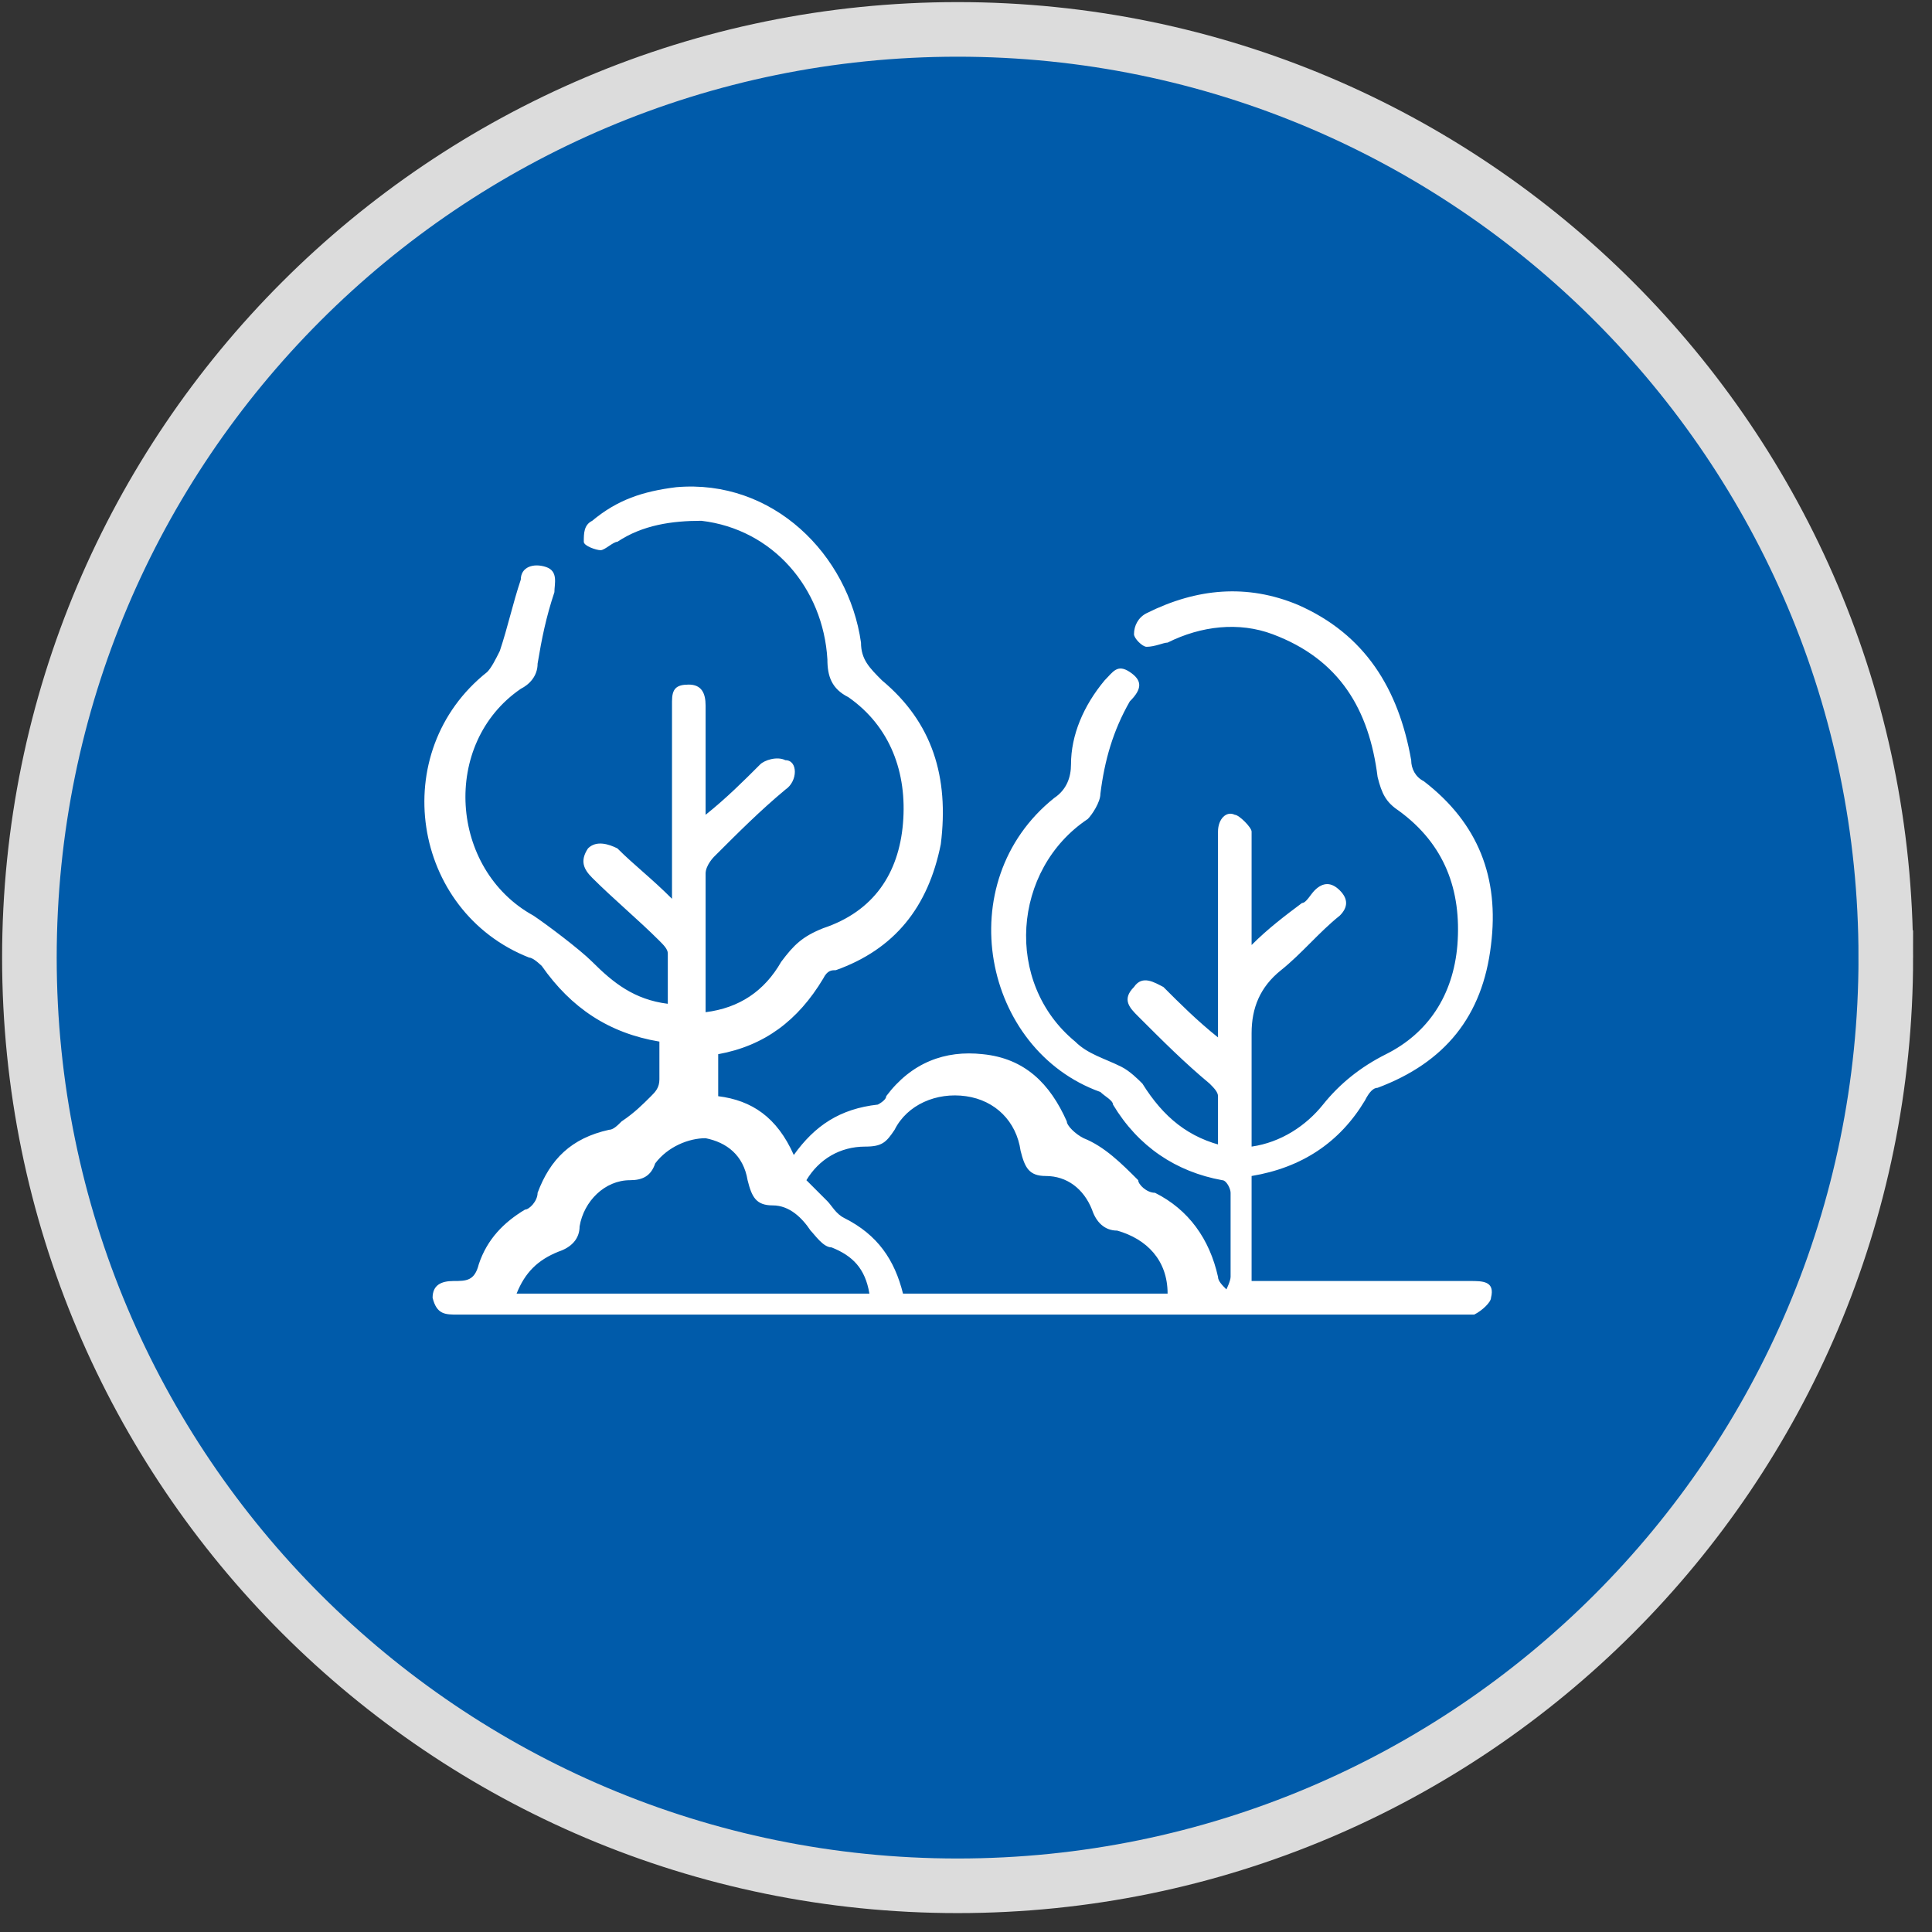
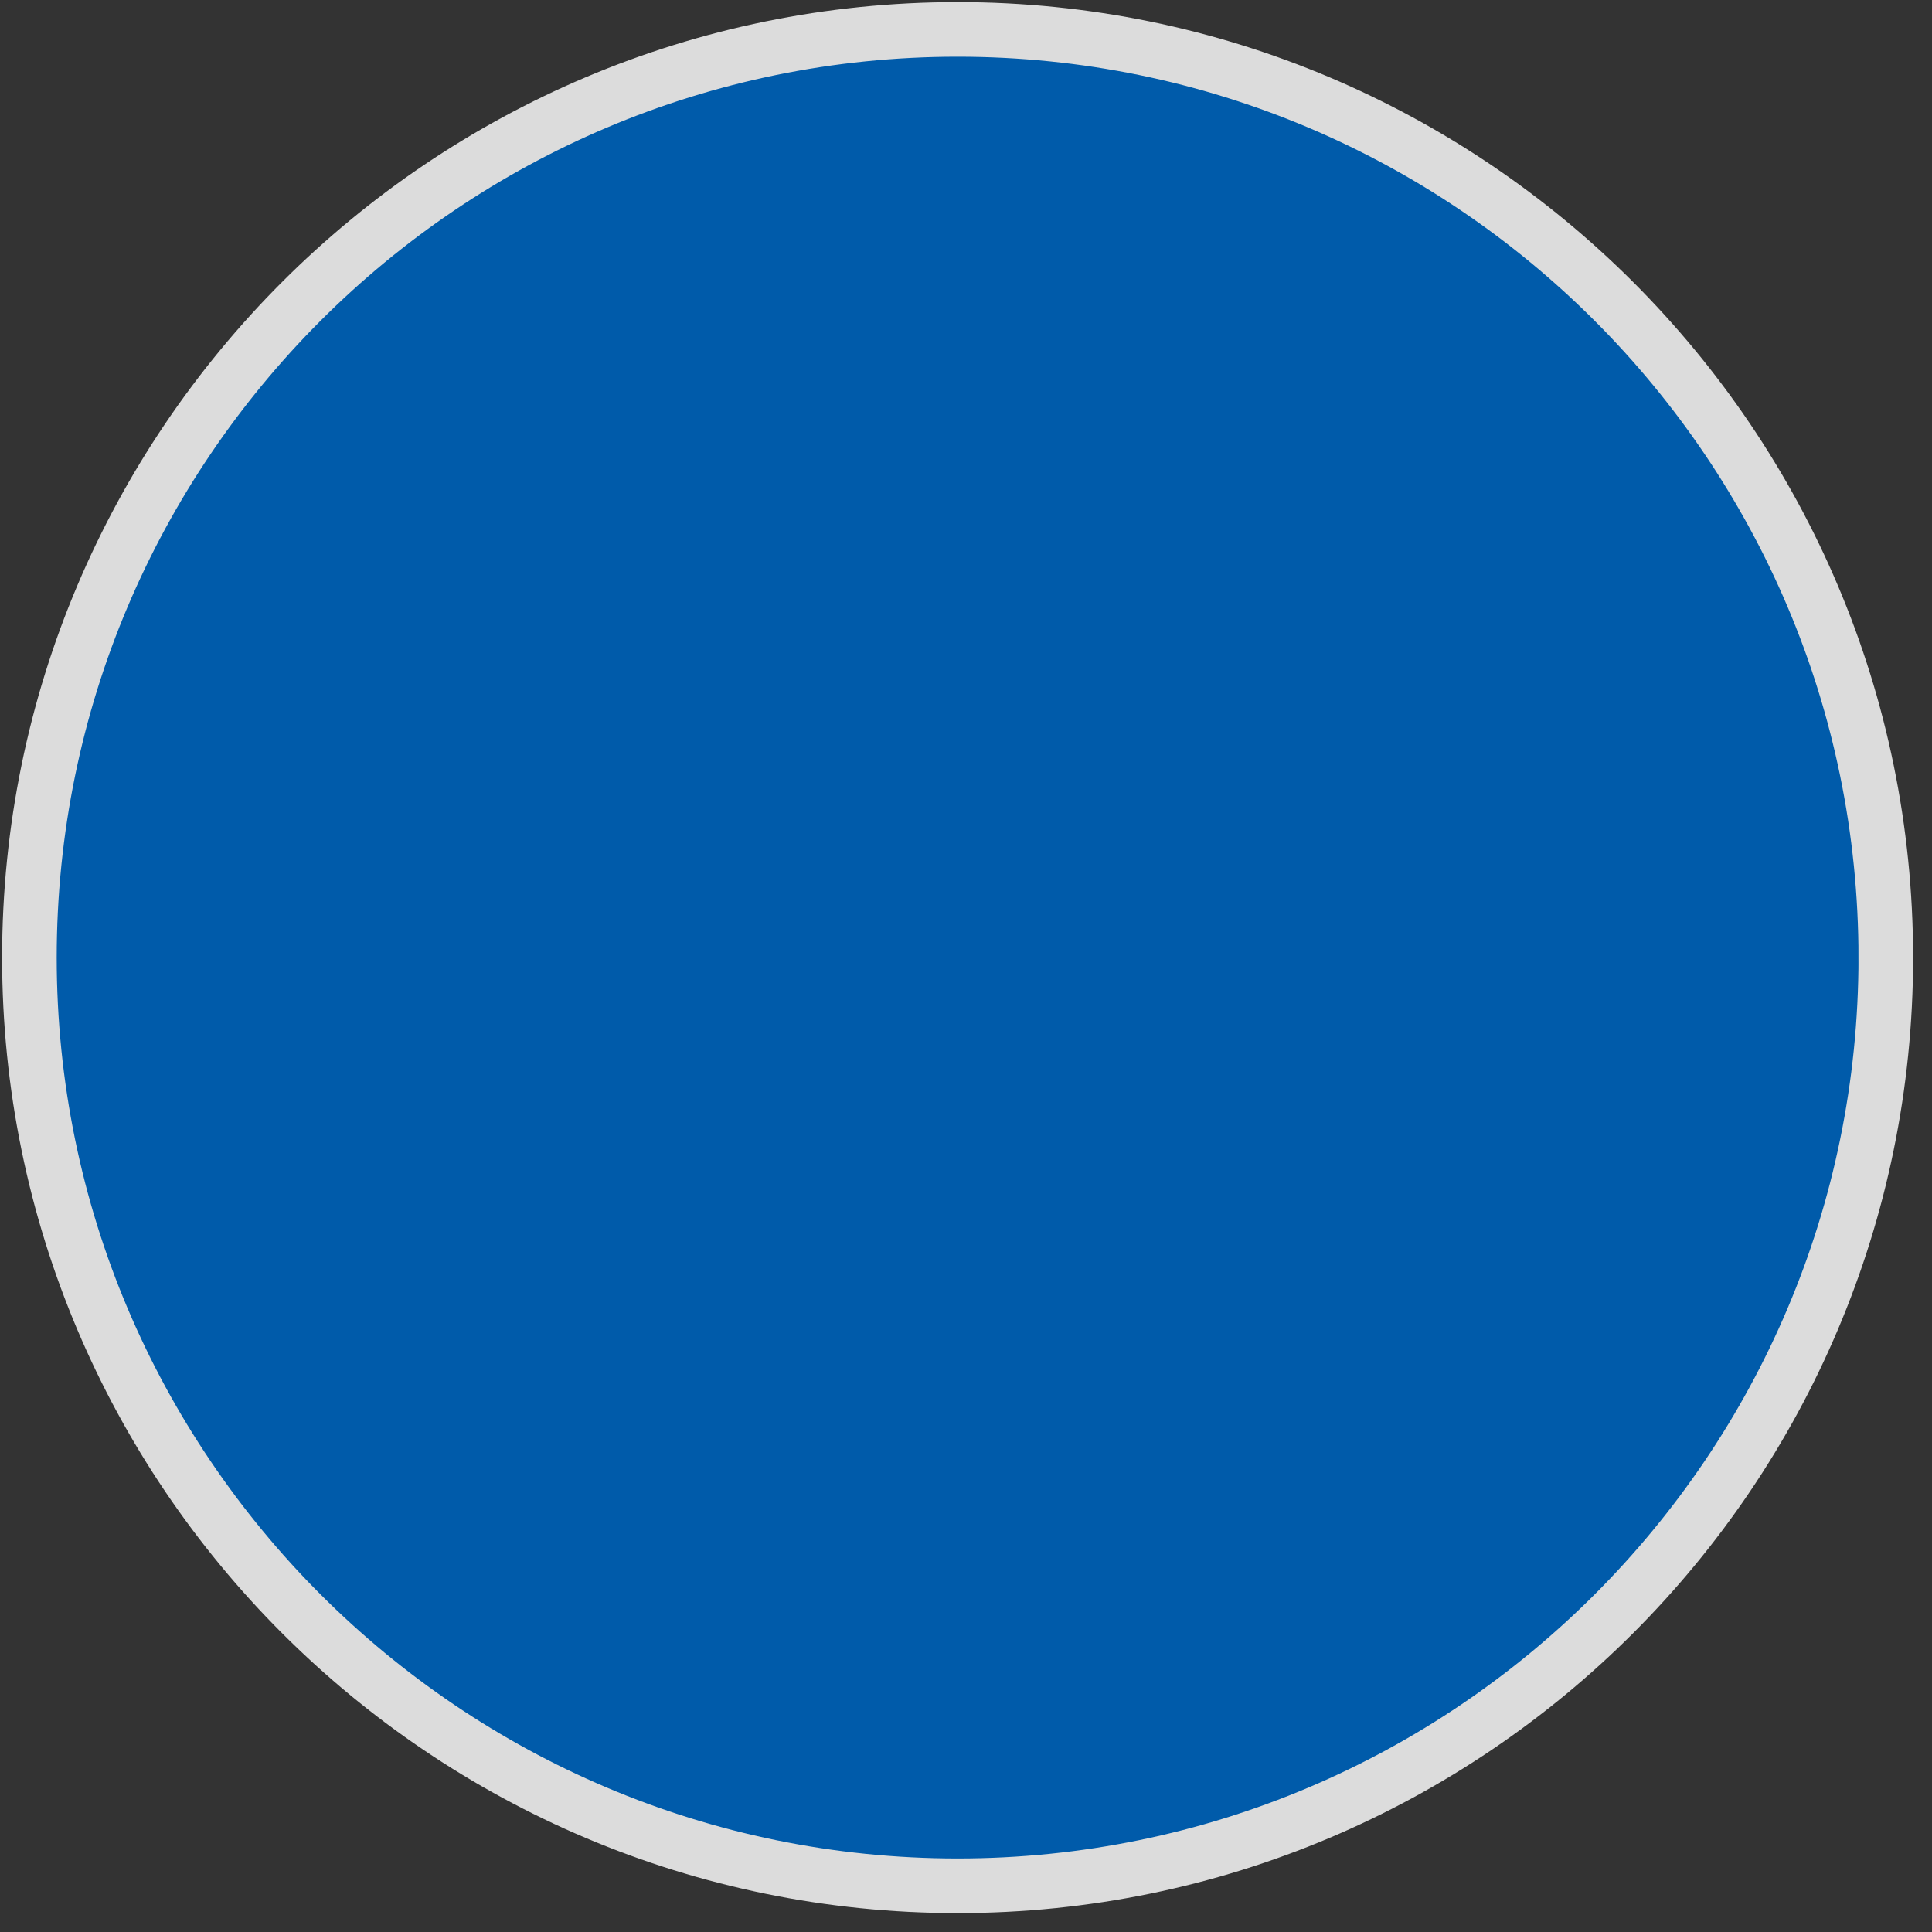
<svg xmlns="http://www.w3.org/2000/svg" version="1.1" viewBox="0 0 46 46">
  <rect x="0" y="0" width="46" height="46" fill="#333333" stroke="none" />
  <defs>
    <style>
      .cls-1 {
        fill: #fff;
      }

      .cls-2 {
        fill: #005baa;
        stroke: #dcdcdc;
        stroke-width: 1.3px;
      }
    </style>
  </defs>
  <g>
    <g id="Layer_1">
      <path class="cls-2" d="M44.9,22.8c0,12.2-9.9,22.1-22.1,22.1S.7,35,.7,22.8,10.6.7,22.8.7s22.1,9.9,22.1,22.1Z" />
-       <path class="cls-1" d="M29,27.4c0-.4,0-.9,0-1.3,0-.1-.1-.2-.2-.3-.6-.5-1.1-1-1.7-1.6-.2-.2-.4-.4-.1-.7.2-.3.5-.1.7,0,.4.4.8.8,1.3,1.2,0-.2,0-.3,0-.4,0-1.4,0-2.8,0-4.2,0-.1,0-.2,0-.3,0-.3.2-.5.4-.4.1,0,.4.3.4.4,0,.7,0,1.5,0,2.2,0,.1,0,.3,0,.5.4-.4.8-.7,1.2-1,.1,0,.2-.2.3-.3.2-.2.4-.2.6,0,.2.2.2.4,0,.6-.5.4-.9.9-1.4,1.3-.5.4-.7.9-.7,1.5,0,.9,0,1.8,0,2.7.7-.1,1.3-.5,1.7-1,.4-.5.9-.9,1.5-1.2,1-.5,1.6-1.4,1.7-2.6.1-1.3-.3-2.4-1.4-3.2-.3-.2-.4-.4-.5-.8-.2-1.6-.9-2.8-2.5-3.4-.8-.3-1.7-.2-2.5.2-.1,0-.3.1-.5.1-.1,0-.3-.2-.3-.3,0-.2.1-.4.3-.5,1.2-.6,2.4-.7,3.6-.2,1.6.7,2.4,2,2.7,3.7,0,.2.1.4.3.5,1.3,1,1.8,2.3,1.6,3.9-.2,1.7-1.1,2.8-2.7,3.4-.1,0-.2.1-.3.3-.6,1-1.5,1.6-2.7,1.8v2.5c.1,0,.3,0,.4,0,1.6,0,3.2,0,4.8,0,.3,0,.6,0,.5.4,0,.1-.2.3-.4.4,0,0-.2,0-.3,0-7.9,0-15.8,0-23.7,0,0,0-.1,0-.2,0-.3,0-.5,0-.6-.4,0-.3.2-.4.5-.4.3,0,.5,0,.6-.4.2-.6.6-1,1.1-1.3.1,0,.3-.2.3-.4.3-.8.8-1.3,1.7-1.5.1,0,.2-.1.3-.2.3-.2.5-.4.7-.6.1-.1.2-.2.2-.4,0-.3,0-.6,0-.9-1.2-.2-2.1-.8-2.8-1.8,0,0-.2-.2-.3-.2-2.8-1.1-3.4-4.9-1-6.8.1-.1.2-.3.3-.5.2-.6.3-1.1.5-1.7,0-.3.3-.4.6-.3.3.1.2.4.2.6-.2.6-.3,1.1-.4,1.7,0,.3-.2.5-.4.6-1.9,1.3-1.7,4.3.3,5.4.3.2,1.1.8,1.4,1.1.5.5,1,.9,1.8,1,0-.4,0-.8,0-1.2,0-.1-.1-.2-.2-.3-.5-.5-1.1-1-1.6-1.5-.2-.2-.3-.4-.1-.7.2-.2.5-.1.7,0,.4.4.8.7,1.3,1.2,0-.2,0-.4,0-.5,0-1.3,0-2.6,0-3.9,0-.1,0-.2,0-.3,0-.3.1-.4.4-.4.3,0,.4.2.4.5,0,.7,0,1.4,0,2.1,0,.1,0,.3,0,.5.5-.4.9-.8,1.3-1.2.1-.1.4-.2.6-.1.3,0,.3.5,0,.7-.6.5-1.1,1-1.7,1.6,0,0-.2.2-.2.4,0,1.1,0,2.1,0,3.3.8-.1,1.4-.5,1.8-1.2.3-.4.5-.6,1-.8,1.2-.4,1.8-1.3,1.9-2.5.1-1.2-.3-2.3-1.3-3-.4-.2-.5-.5-.5-.9-.1-1.7-1.3-3.1-3-3.3-.7,0-1.4.1-2,.5-.1,0-.3.2-.4.2-.1,0-.4-.1-.4-.2,0-.2,0-.4.2-.5.6-.5,1.2-.7,2-.8,2.3-.2,4.1,1.6,4.4,3.7,0,.4.2.6.5.9,1.2,1,1.6,2.3,1.4,3.9-.3,1.5-1.1,2.5-2.5,3-.1,0-.2,0-.3.2-.6,1-1.4,1.6-2.5,1.8,0,0,0,0,0,0v1c.8.1,1.4.5,1.8,1.4.5-.7,1.1-1.1,2-1.2,0,0,.2-.1.2-.2.6-.8,1.4-1.1,2.3-1,1,.1,1.6.7,2,1.6,0,.1.2.3.4.4.5.2.9.6,1.3,1,0,.1.2.3.4.3.8.4,1.3,1.1,1.5,2,0,.1.1.2.2.3,0,0,.1-.2.1-.3,0-.7,0-1.3,0-2,0-.1-.1-.3-.2-.3-1.1-.2-2-.8-2.6-1.8,0-.1-.2-.2-.3-.3-2.8-1-3.6-5-1.1-7,.3-.2.4-.5.4-.8,0-.7.3-1.4.8-2,.2-.2.3-.4.6-.2.3.2.3.4,0,.7-.4.7-.6,1.4-.7,2.2,0,.2-.2.5-.3.6-1.8,1.2-2,3.9-.3,5.3.3.3.7.4,1.1.6.2.1.4.3.5.4.5.8,1.1,1.3,2,1.5,0,0,.1,0,.2,0ZM21.5,30.8h6.3c0-.8-.5-1.3-1.2-1.5-.3,0-.5-.2-.6-.5-.2-.5-.6-.8-1.1-.8-.4,0-.5-.2-.6-.6-.1-.7-.6-1.2-1.3-1.3-.7-.1-1.4.2-1.7.8-.2.3-.3.4-.7.4-.6,0-1.1.3-1.4.8.2.2.3.3.5.5.1.1.2.3.4.4.8.4,1.2,1,1.4,1.8ZM20.7,30.8c-.1-.6-.4-.9-.9-1.1-.2,0-.4-.3-.5-.4-.2-.3-.5-.6-.9-.6-.4,0-.5-.2-.6-.6-.1-.6-.5-.9-1-1-.4,0-.9.2-1.2.6-.1.3-.3.4-.6.4-.6,0-1.1.5-1.2,1.1,0,.3-.2.5-.5.6-.5.2-.8.5-1,1h8.4Z" />
    </g>
  </g>
</svg>